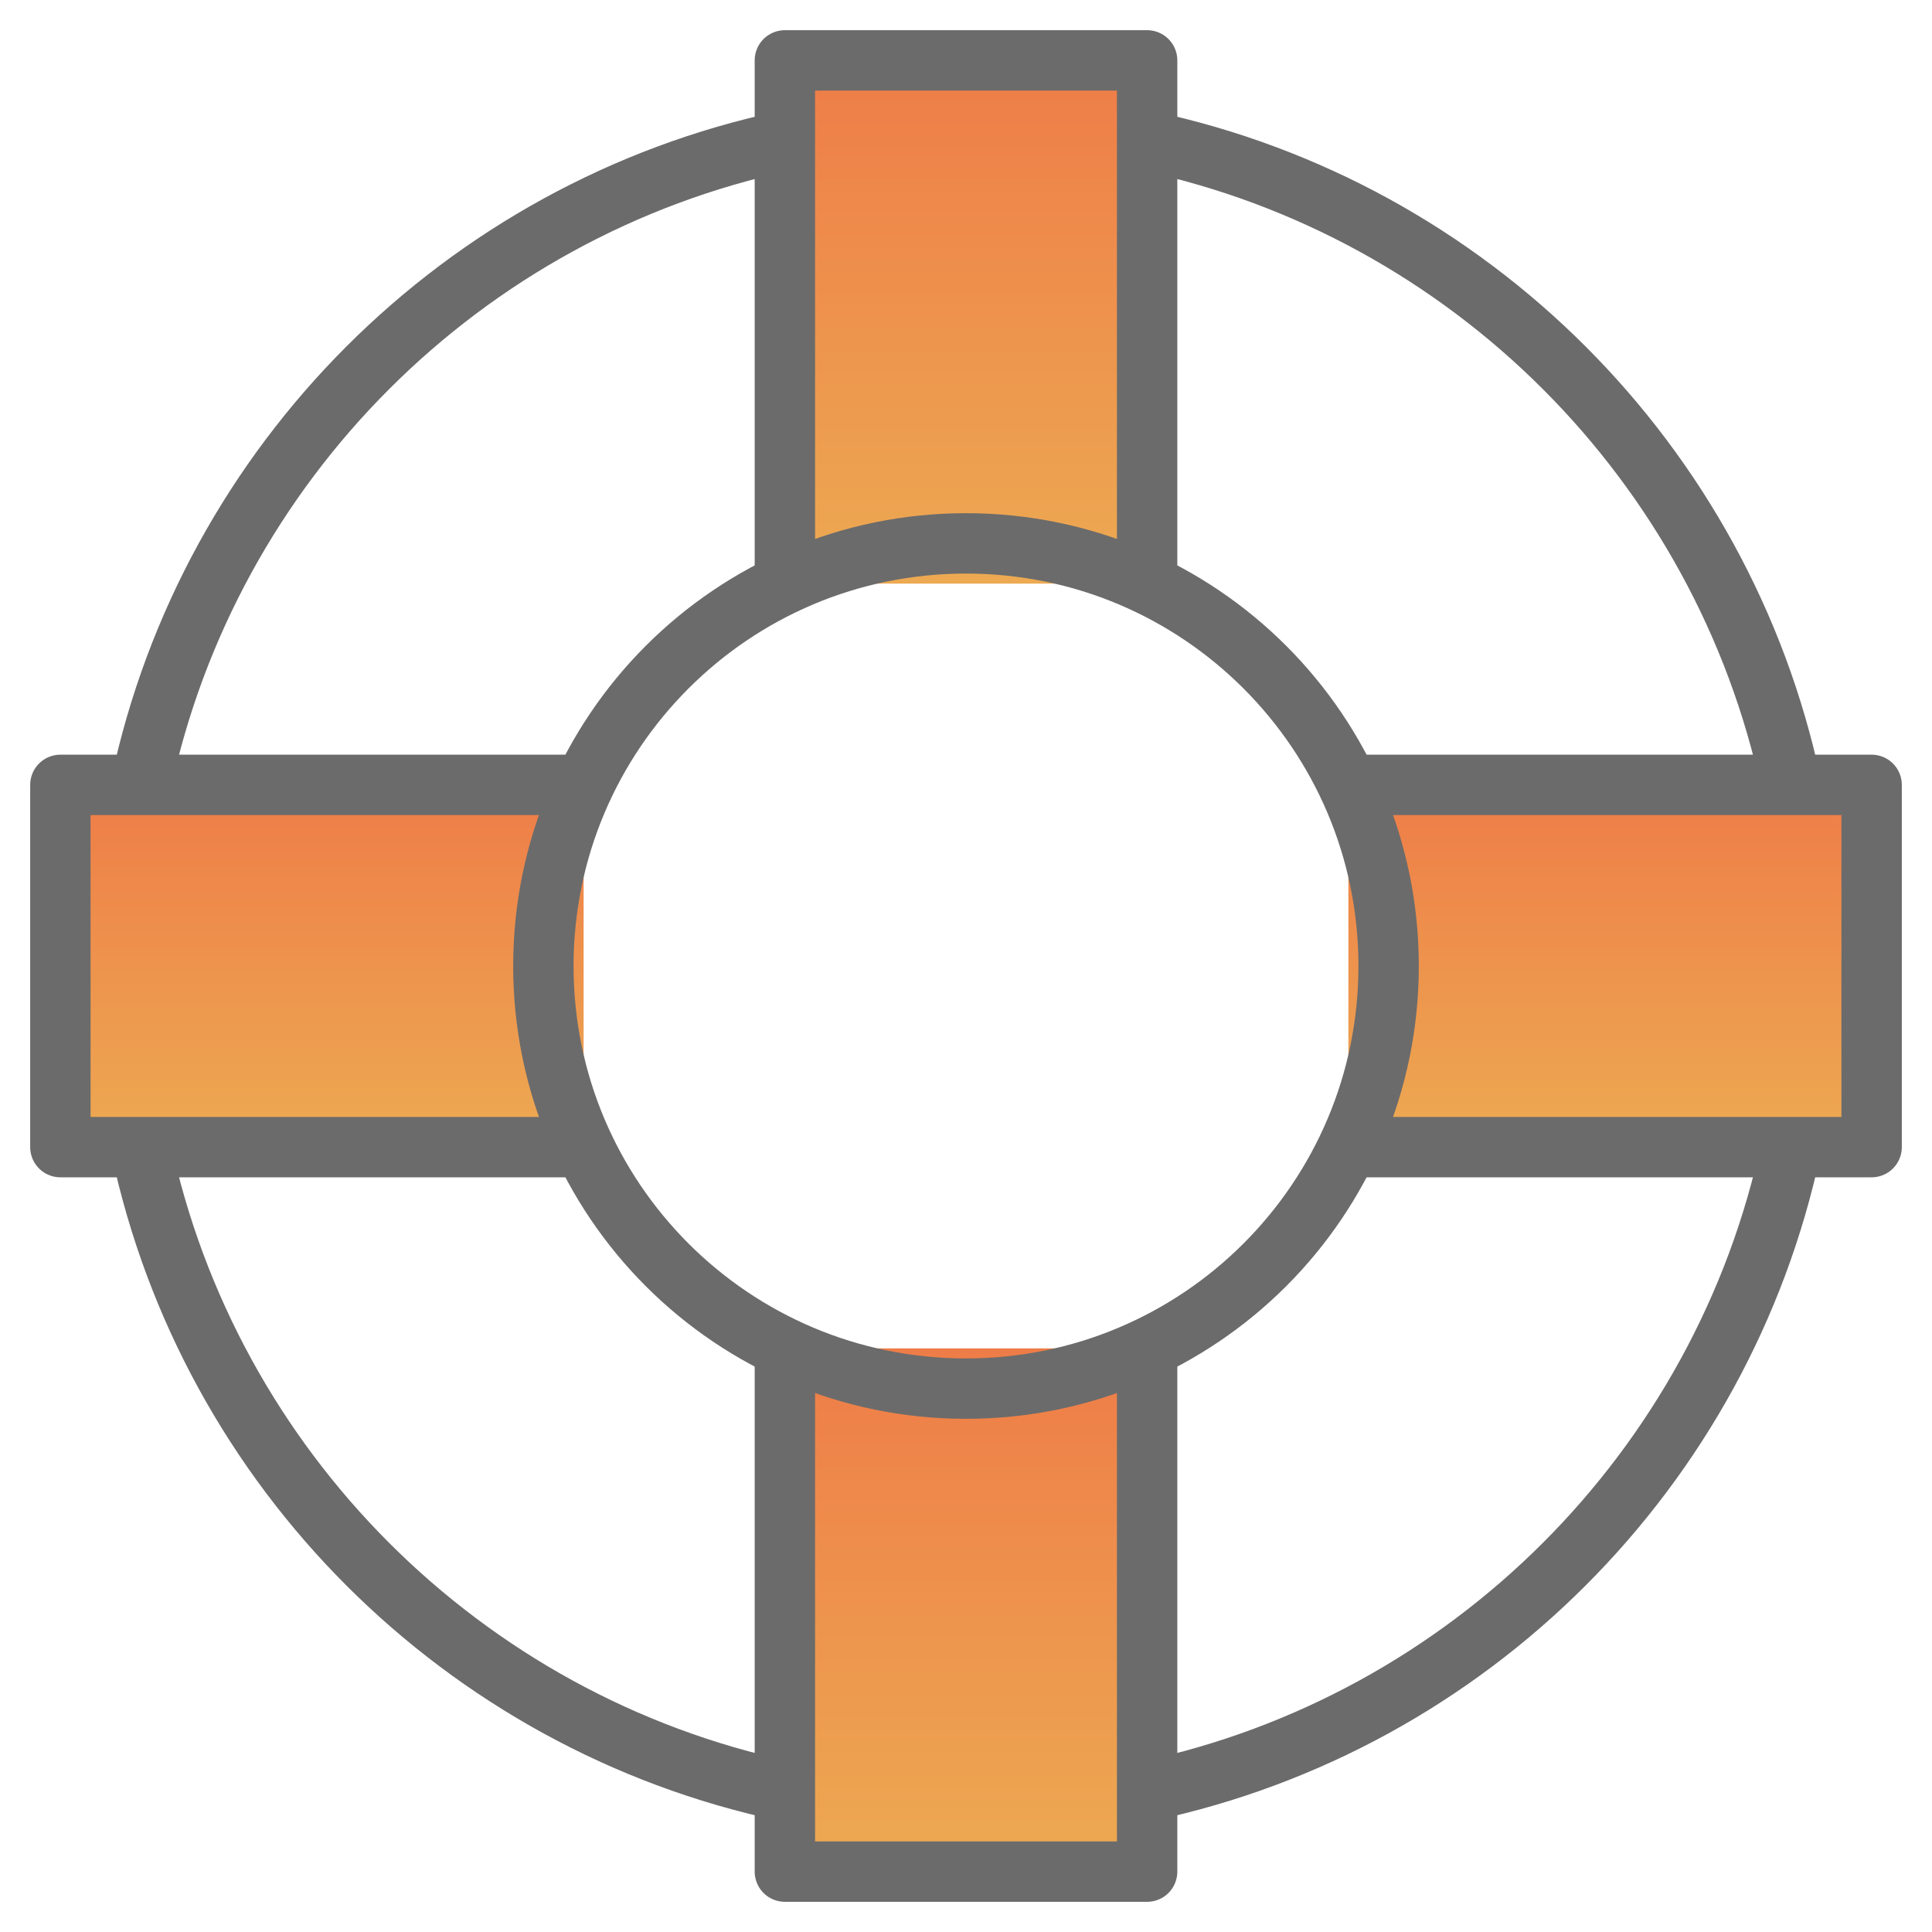
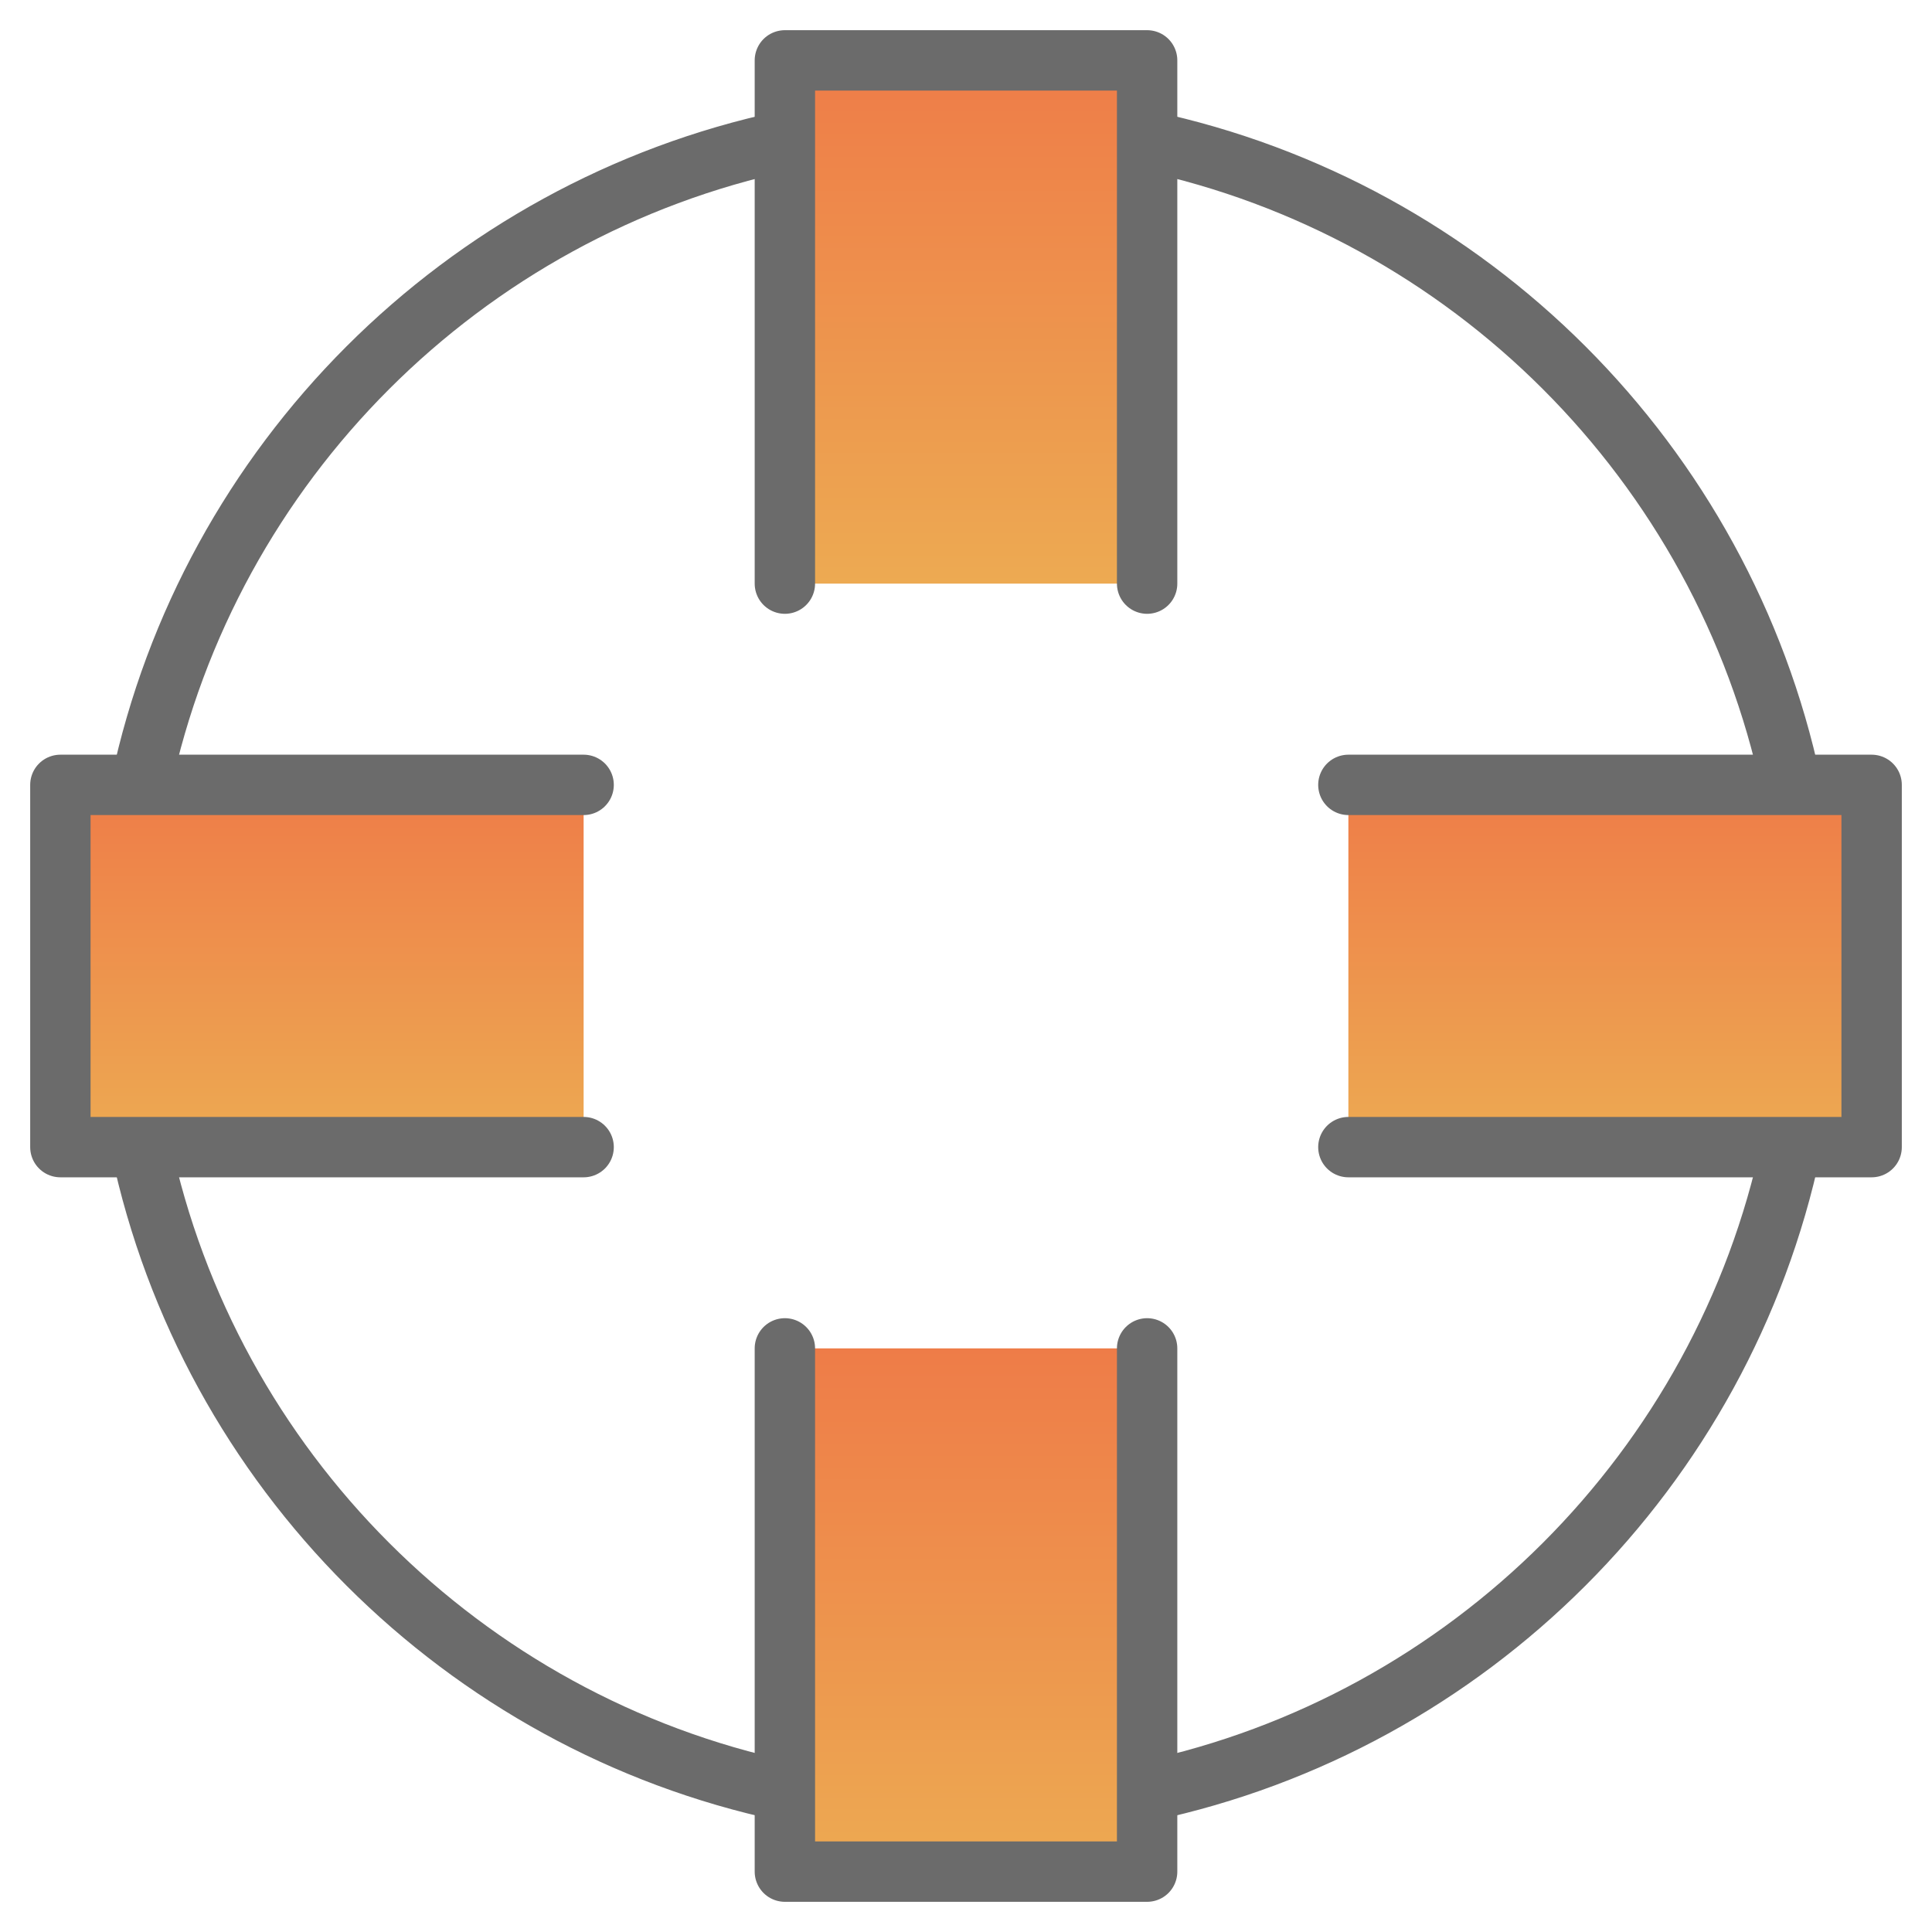
<svg xmlns="http://www.w3.org/2000/svg" version="1.1" id="Layer_1" x="0px" y="0px" viewBox="0 0 48 48" style="enable-background:new 0 0 48 48;" xml:space="preserve">
  <style type="text/css">
	.st0{fill:none;stroke:#6B6B6B;stroke-width:1.5;stroke-linecap:round;stroke-linejoin:round;}
	.st1{fill:url(#SVGID_1_);}
	.st2{fill:url(#SVGID_00000126291074384552931290000007904115050273365417_);}
	.st3{fill:url(#SVGID_00000071544769128645906850000015860409657537164963_);}
	.st4{fill:url(#SVGID_00000108285144036583102500000017605499984017056397_);}
</style>
  <path class="st0" d="M19.5,44.5c-8-1.7-14.3-8-16-16" />
  <path class="st0" d="M44.5,28.5c-1.7,8-8,14.3-16,16" />
  <path class="st0" d="M28.5,3.5c8,1.7,14.3,8,16,16" />
  <path class="st0" d="M3.5,19.5c1.7-8,8-14.3,16-16" />
  <linearGradient id="SVGID_1_" gradientUnits="userSpaceOnUse" x1="24" y1="48.5" x2="24" y2="35.489" gradientTransform="matrix(1 0 0 -1 0 50)">
    <stop offset="0" style="stop-color:#EE7C48" />
    <stop offset="1" style="stop-color:#EDAA52" />
  </linearGradient>
  <path class="st1" d="M19.5,14.5v-13h9v13" />
  <path class="st0" d="M19.5,14.5v-13h9v13" />
  <linearGradient id="SVGID_00000122703687240138495440000010345799282353003193_" gradientUnits="userSpaceOnUse" x1="39.995" y1="30.5" x2="39.995" y2="21.5" gradientTransform="matrix(1 0 0 -1 0 50)">
    <stop offset="0" style="stop-color:#EE7C48" />
    <stop offset="1" style="stop-color:#EDAA52" />
  </linearGradient>
  <path style="fill:url(#SVGID_00000122703687240138495440000010345799282353003193_);" d="M33.5,19.5h13v9h-13" />
  <path class="st0" d="M33.5,19.5h13v9h-13" />
  <linearGradient id="SVGID_00000178898365500637158770000005621810921372287884_" gradientUnits="userSpaceOnUse" x1="24" y1="16.511" x2="24" y2="3.5" gradientTransform="matrix(1 0 0 -1 0 50)">
    <stop offset="0" style="stop-color:#EE7C48" />
    <stop offset="1" style="stop-color:#EDAA52" />
  </linearGradient>
  <path style="fill:url(#SVGID_00000178898365500637158770000005621810921372287884_);" d="M28.5,33.5v13h-9v-13" />
  <path class="st0" d="M28.5,33.5v13h-9v-13" />
  <linearGradient id="SVGID_00000159468814529431252210000002225414966220232891_" gradientUnits="userSpaceOnUse" x1="8.005" y1="30.5" x2="8.005" y2="21.5" gradientTransform="matrix(1 0 0 -1 0 50)">
    <stop offset="0" style="stop-color:#EE7C48" />
    <stop offset="1" style="stop-color:#EDAA52" />
  </linearGradient>
  <path style="fill:url(#SVGID_00000159468814529431252210000002225414966220232891_);" d="M14.5,28.5h-13v-9h13" />
  <path class="st0" d="M14.5,28.5h-13v-9h13" />
-   <path class="st0" d="M24,34.5c5.8,0,10.5-4.7,10.5-10.5S29.8,13.5,24,13.5S13.5,18.2,13.5,24S18.2,34.5,24,34.5z" />
</svg>